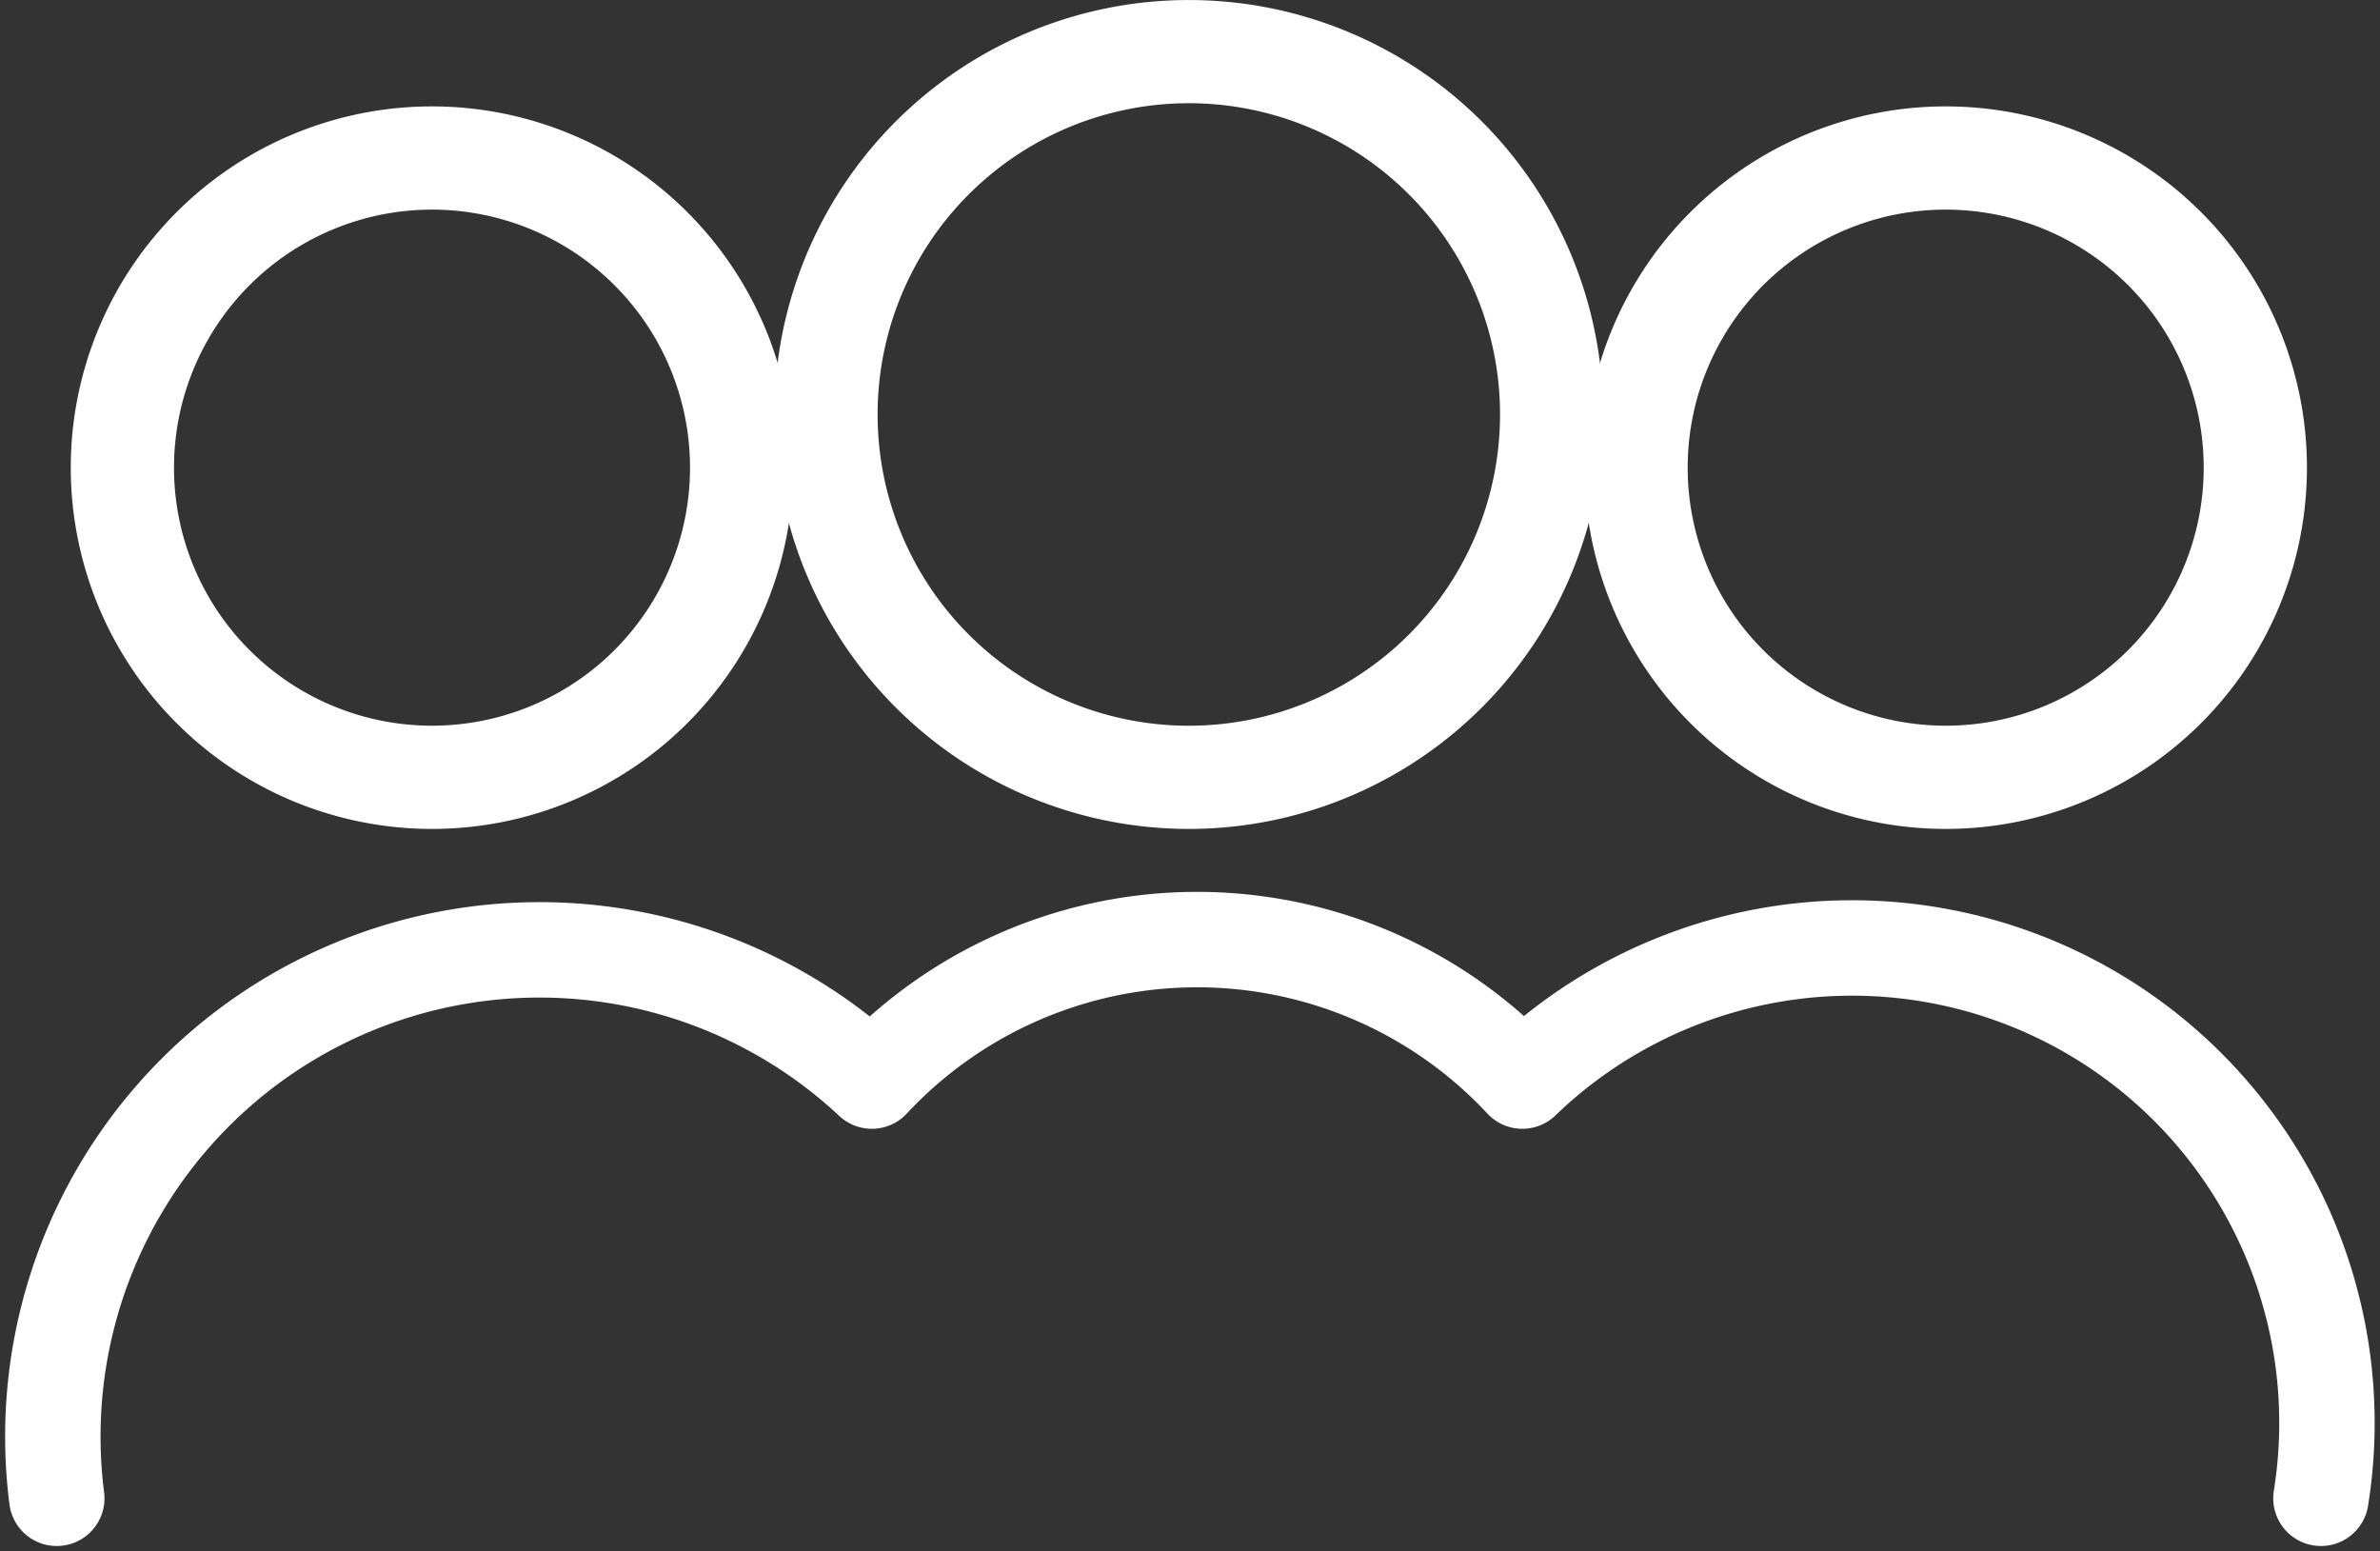
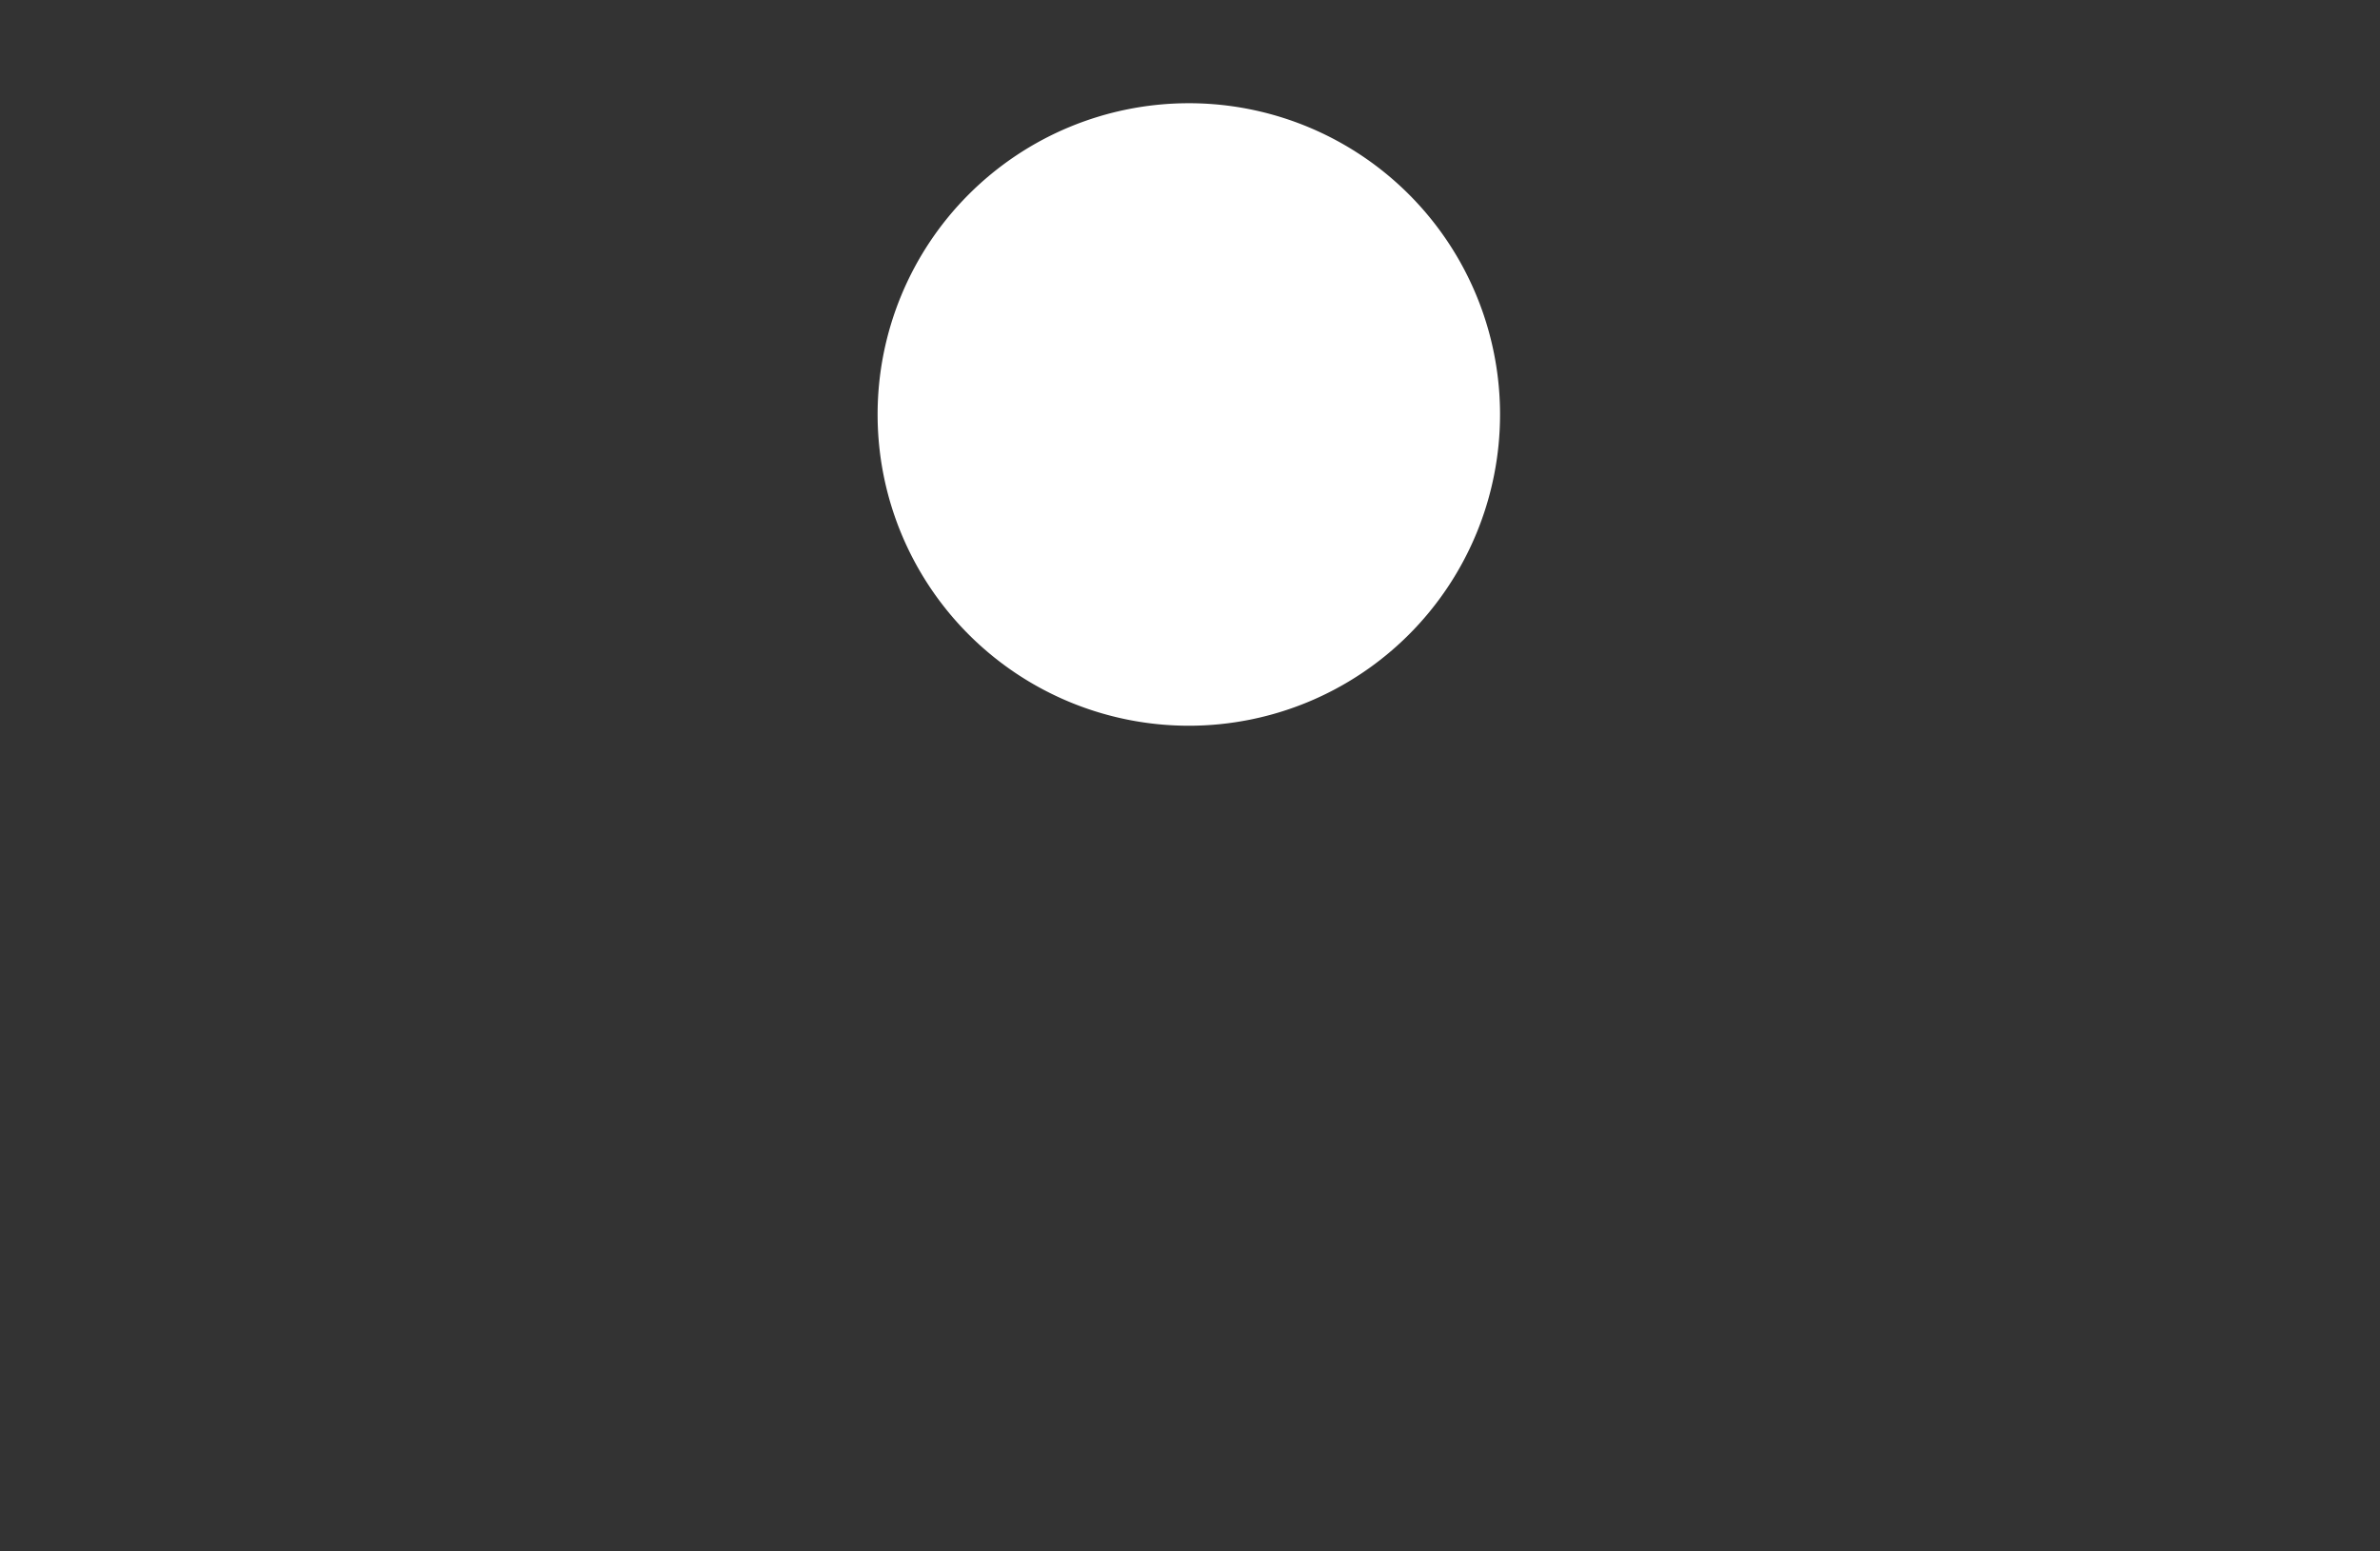
<svg xmlns="http://www.w3.org/2000/svg" width="74.83" height="48.773" viewBox="0 0 74.83 48.773">
  <rect x="0" y="0" width="74.83" height="48.773" fill="#333333" stroke="none" />
  <defs>
    <clipPath id="clip-path">
      <rect id="Rectángulo_1645" data-name="Rectángulo 1645" width="74.83" height="48.774" fill="none" />
    </clipPath>
  </defs>
  <g id="Grupo_7213" data-name="Grupo 7213" clip-path="url(#clip-path)">
-     <path id="Trazado_20134" data-name="Trazado 20134" d="M27.586,3.245a9.785,9.785,0,1,0,9.786,9.785,9.784,9.784,0,0,0-9.786-9.785ZM14.557,13.029A13.029,13.029,0,1,1,27.586,26.059,13.03,13.03,0,0,1,14.557,13.029" transform="translate(9.791 0)" fill="#fff" fill-rule="evenodd" />
-     <path id="Trazado_20135" data-name="Trazado 20135" d="M41.142,5.245a8.112,8.112,0,1,1-8.112,8.112,8.111,8.111,0,0,1,8.112-8.112M52.5,13.357A11.357,11.357,0,1,0,41.142,24.714,11.357,11.357,0,0,0,52.5,13.357v0Z" transform="translate(20.033 1.345)" fill="#fff" fill-rule="evenodd" />
-     <path id="Trazado_20136" data-name="Trazado 20136" d="M12.687,5.245A8.112,8.112,0,1,0,20.8,13.357a8.111,8.111,0,0,0-8.112-8.112M1.33,13.357A11.357,11.357,0,1,1,12.687,24.714,11.357,11.357,0,0,1,1.33,13.357" transform="translate(0.895 1.345)" fill="#fff" fill-rule="evenodd" />
-     <path id="Trazado_20137" data-name="Trazado 20137" d="M1.112,35.224A15.3,15.3,0,0,1,26.739,22.108a13.979,13.979,0,0,1,20.452,0A14.932,14.932,0,0,1,72.3,35.224" transform="translate(0.673 11.878)" fill="none" stroke="#fff" stroke-linecap="round" stroke-linejoin="round" stroke-width="3" />
+     <path id="Trazado_20134" data-name="Trazado 20134" d="M27.586,3.245a9.785,9.785,0,1,0,9.786,9.785,9.784,9.784,0,0,0-9.786-9.785ZM14.557,13.029" transform="translate(9.791 0)" fill="#fff" fill-rule="evenodd" />
  </g>
</svg>